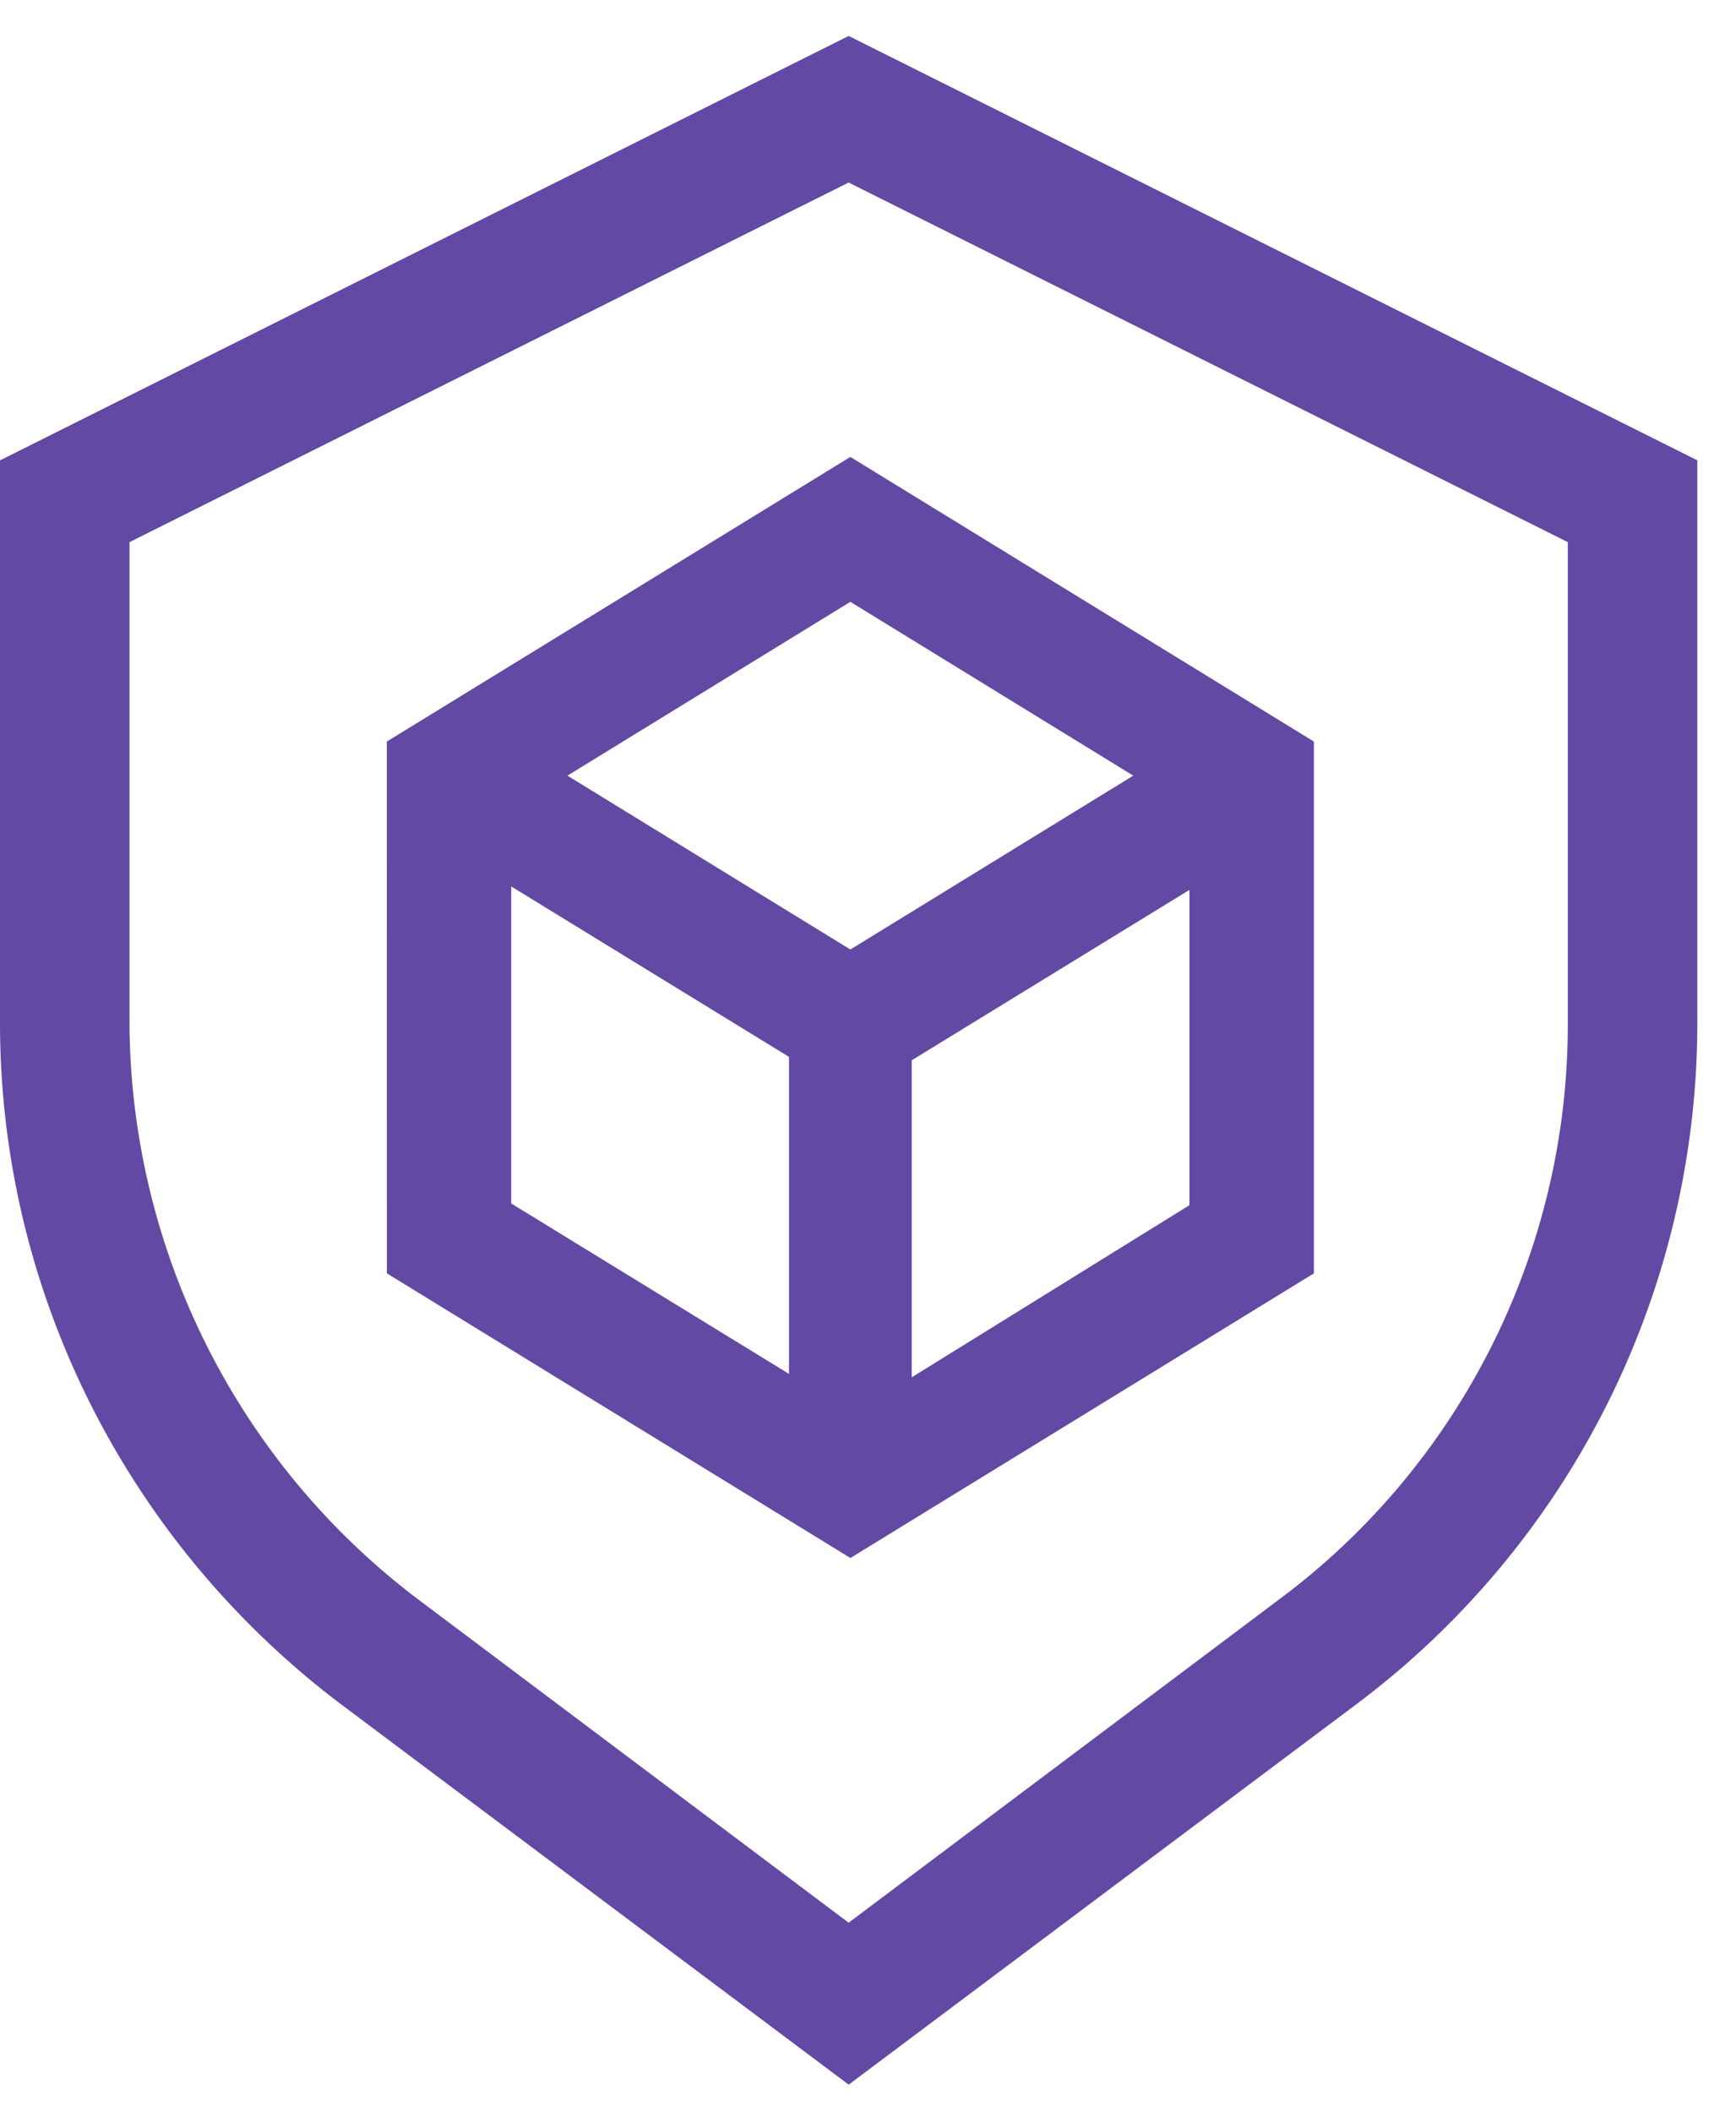
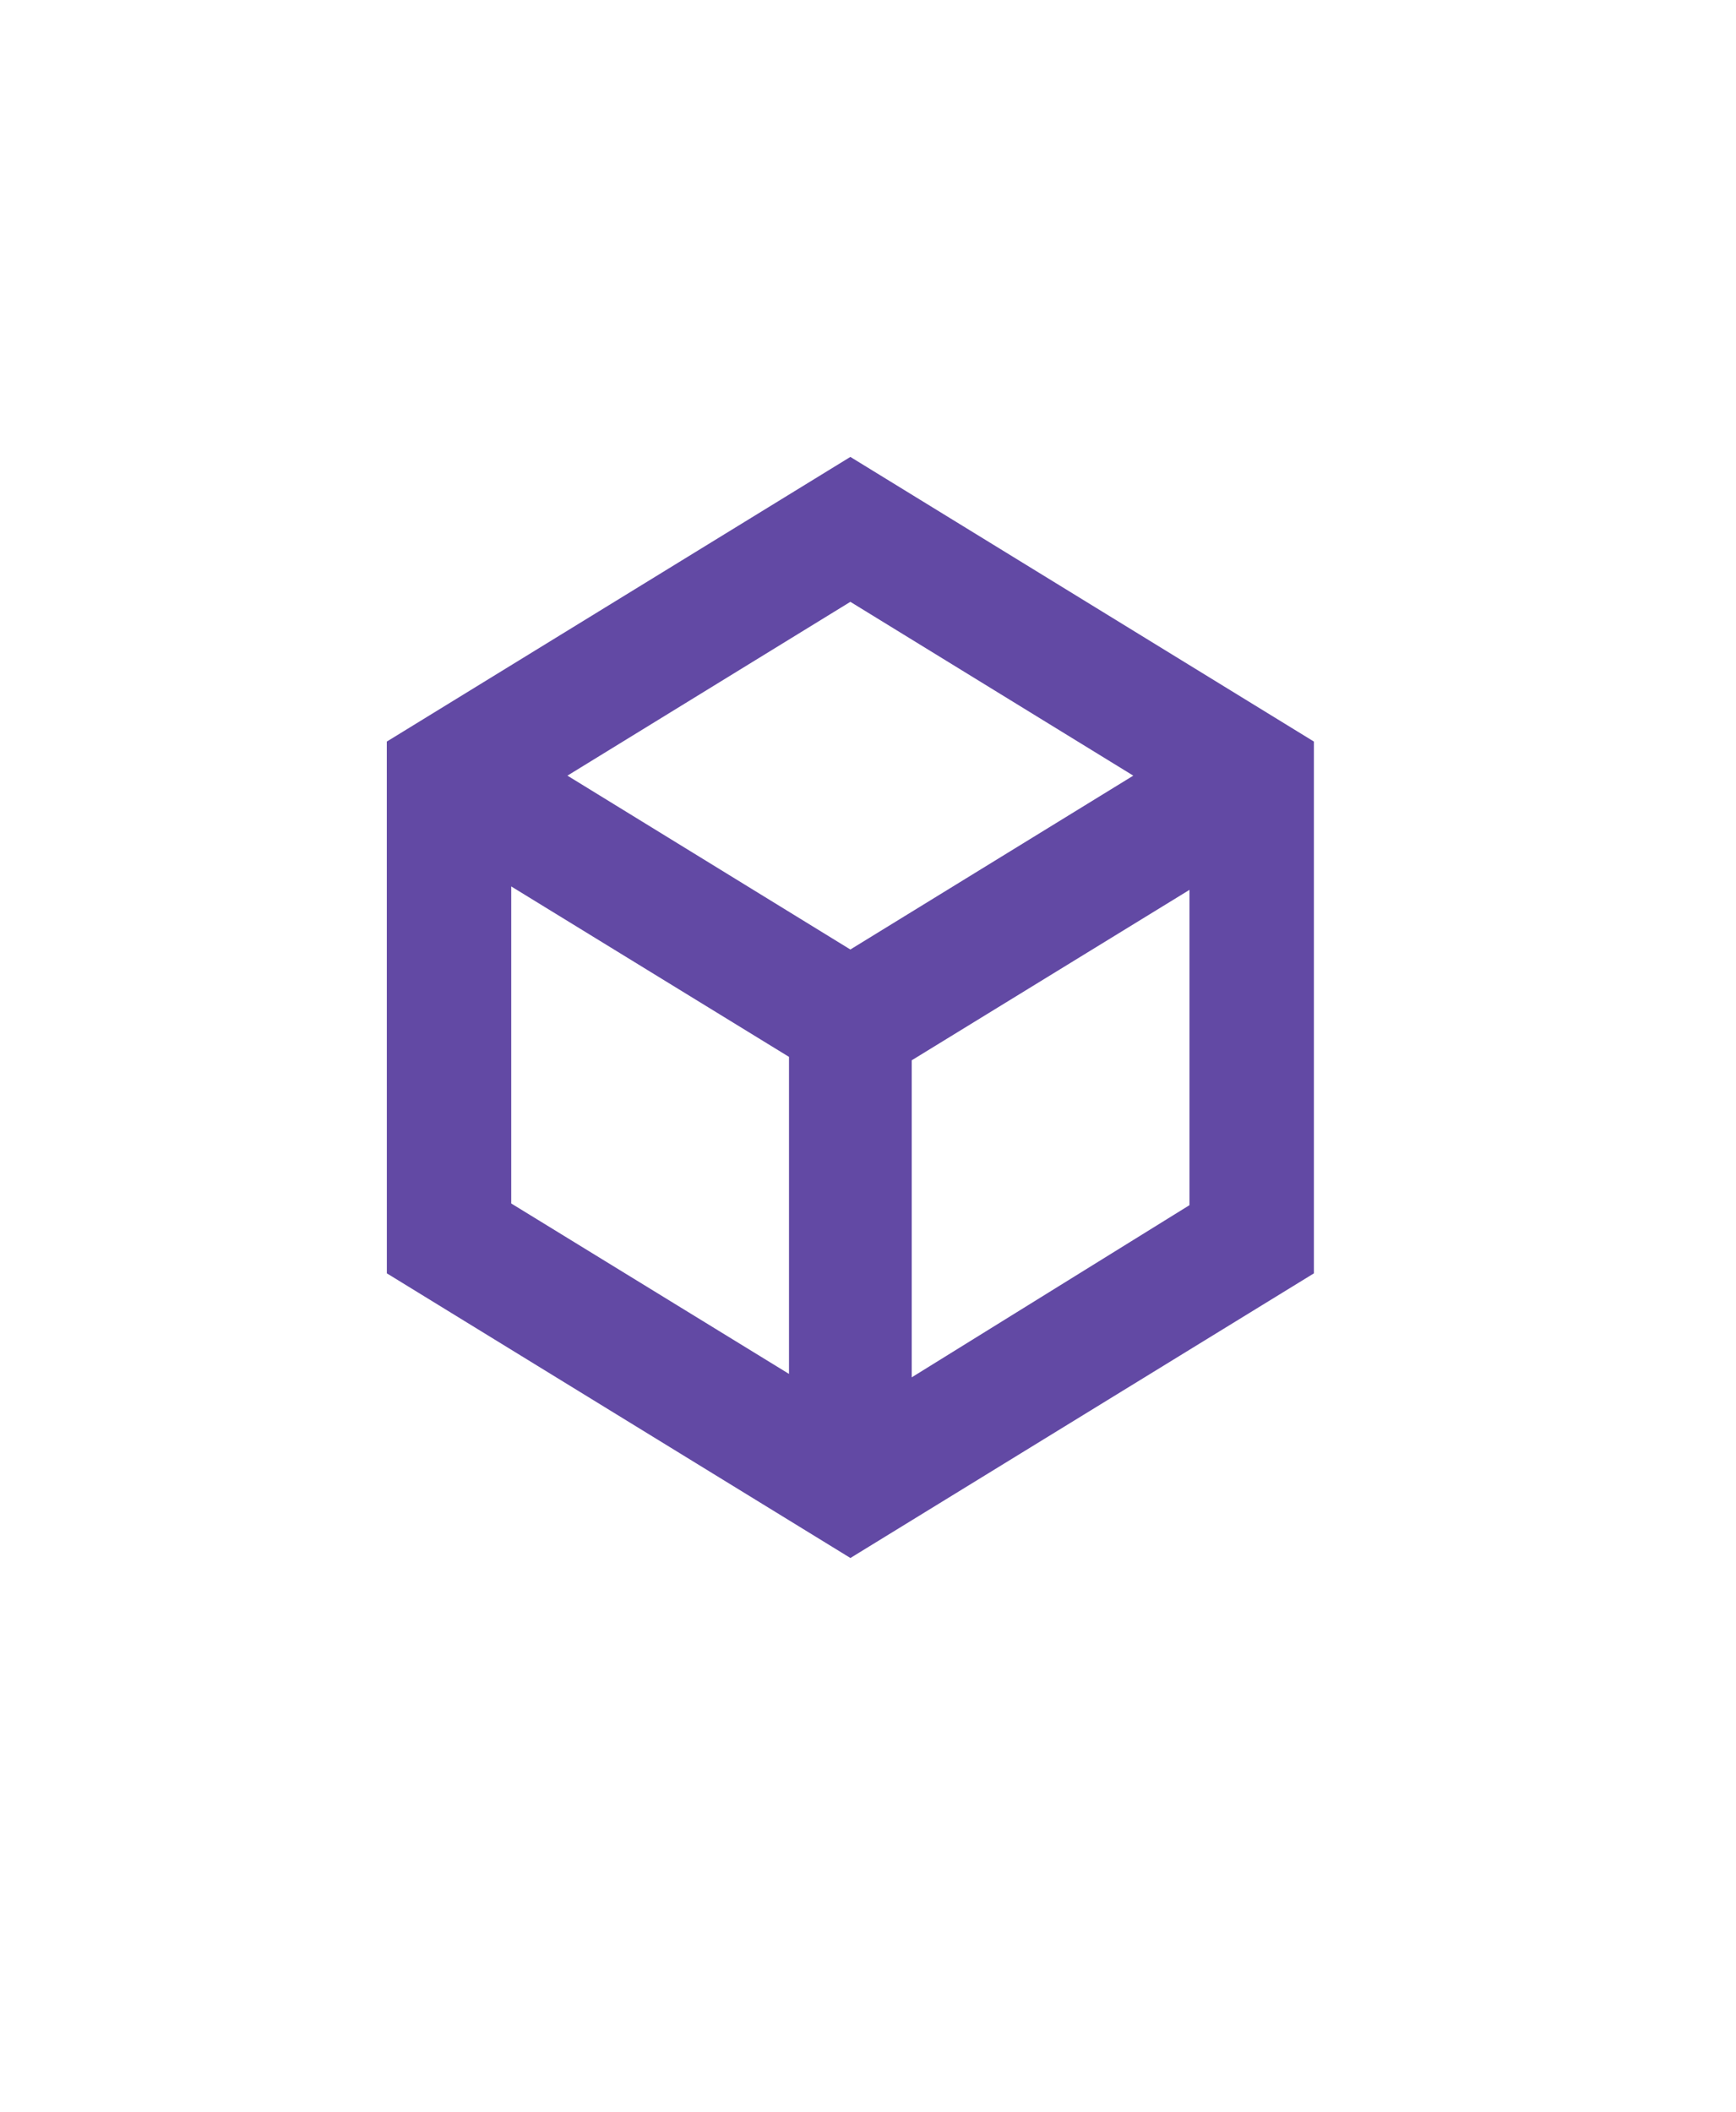
<svg xmlns="http://www.w3.org/2000/svg" xmlns:xlink="http://www.w3.org/1999/xlink" width="37" height="45" viewBox="0 0 37 45">
  <defs>
-     <path id="a" d="M1348.088 1153.766l-2.543 1.271 1.235 2.506 1.308-.653 15.327 7.663v10.28c0 4.83-2.288 9.37-6.138 12.24l-9.19 6.9-9.188-6.9a15.484 15.484 0 01-6.139-12.24v-10.28l14.02-7.01-1.235-2.506-15.545 7.773v11.986c0 5.702 2.688 11.041 7.228 14.492l10.86 8.136 10.86-8.136a18.148 18.148 0 007.228-14.492v-11.986z" />
    <path id="b" d="M1340.896 1171.89l5.92 3.632v6.756l-5.92-3.632zm7.228-6.065l6.03 3.704-6.03 3.705-6.03-3.705zm7.228 12.857l-5.92 3.669v-6.756l5.92-3.632zm-17.107 1.453l9.88 6.066 9.879-6.066v-11.332l-9.88-6.066-9.88 6.066z" />
  </defs>
  <use fill="#6249a4" xlink:href="#a" transform="translate(-1330 -1153)" />
  <use fill="#6249a4" xlink:href="#b" transform="translate(-1330 -1153)" />
</svg>